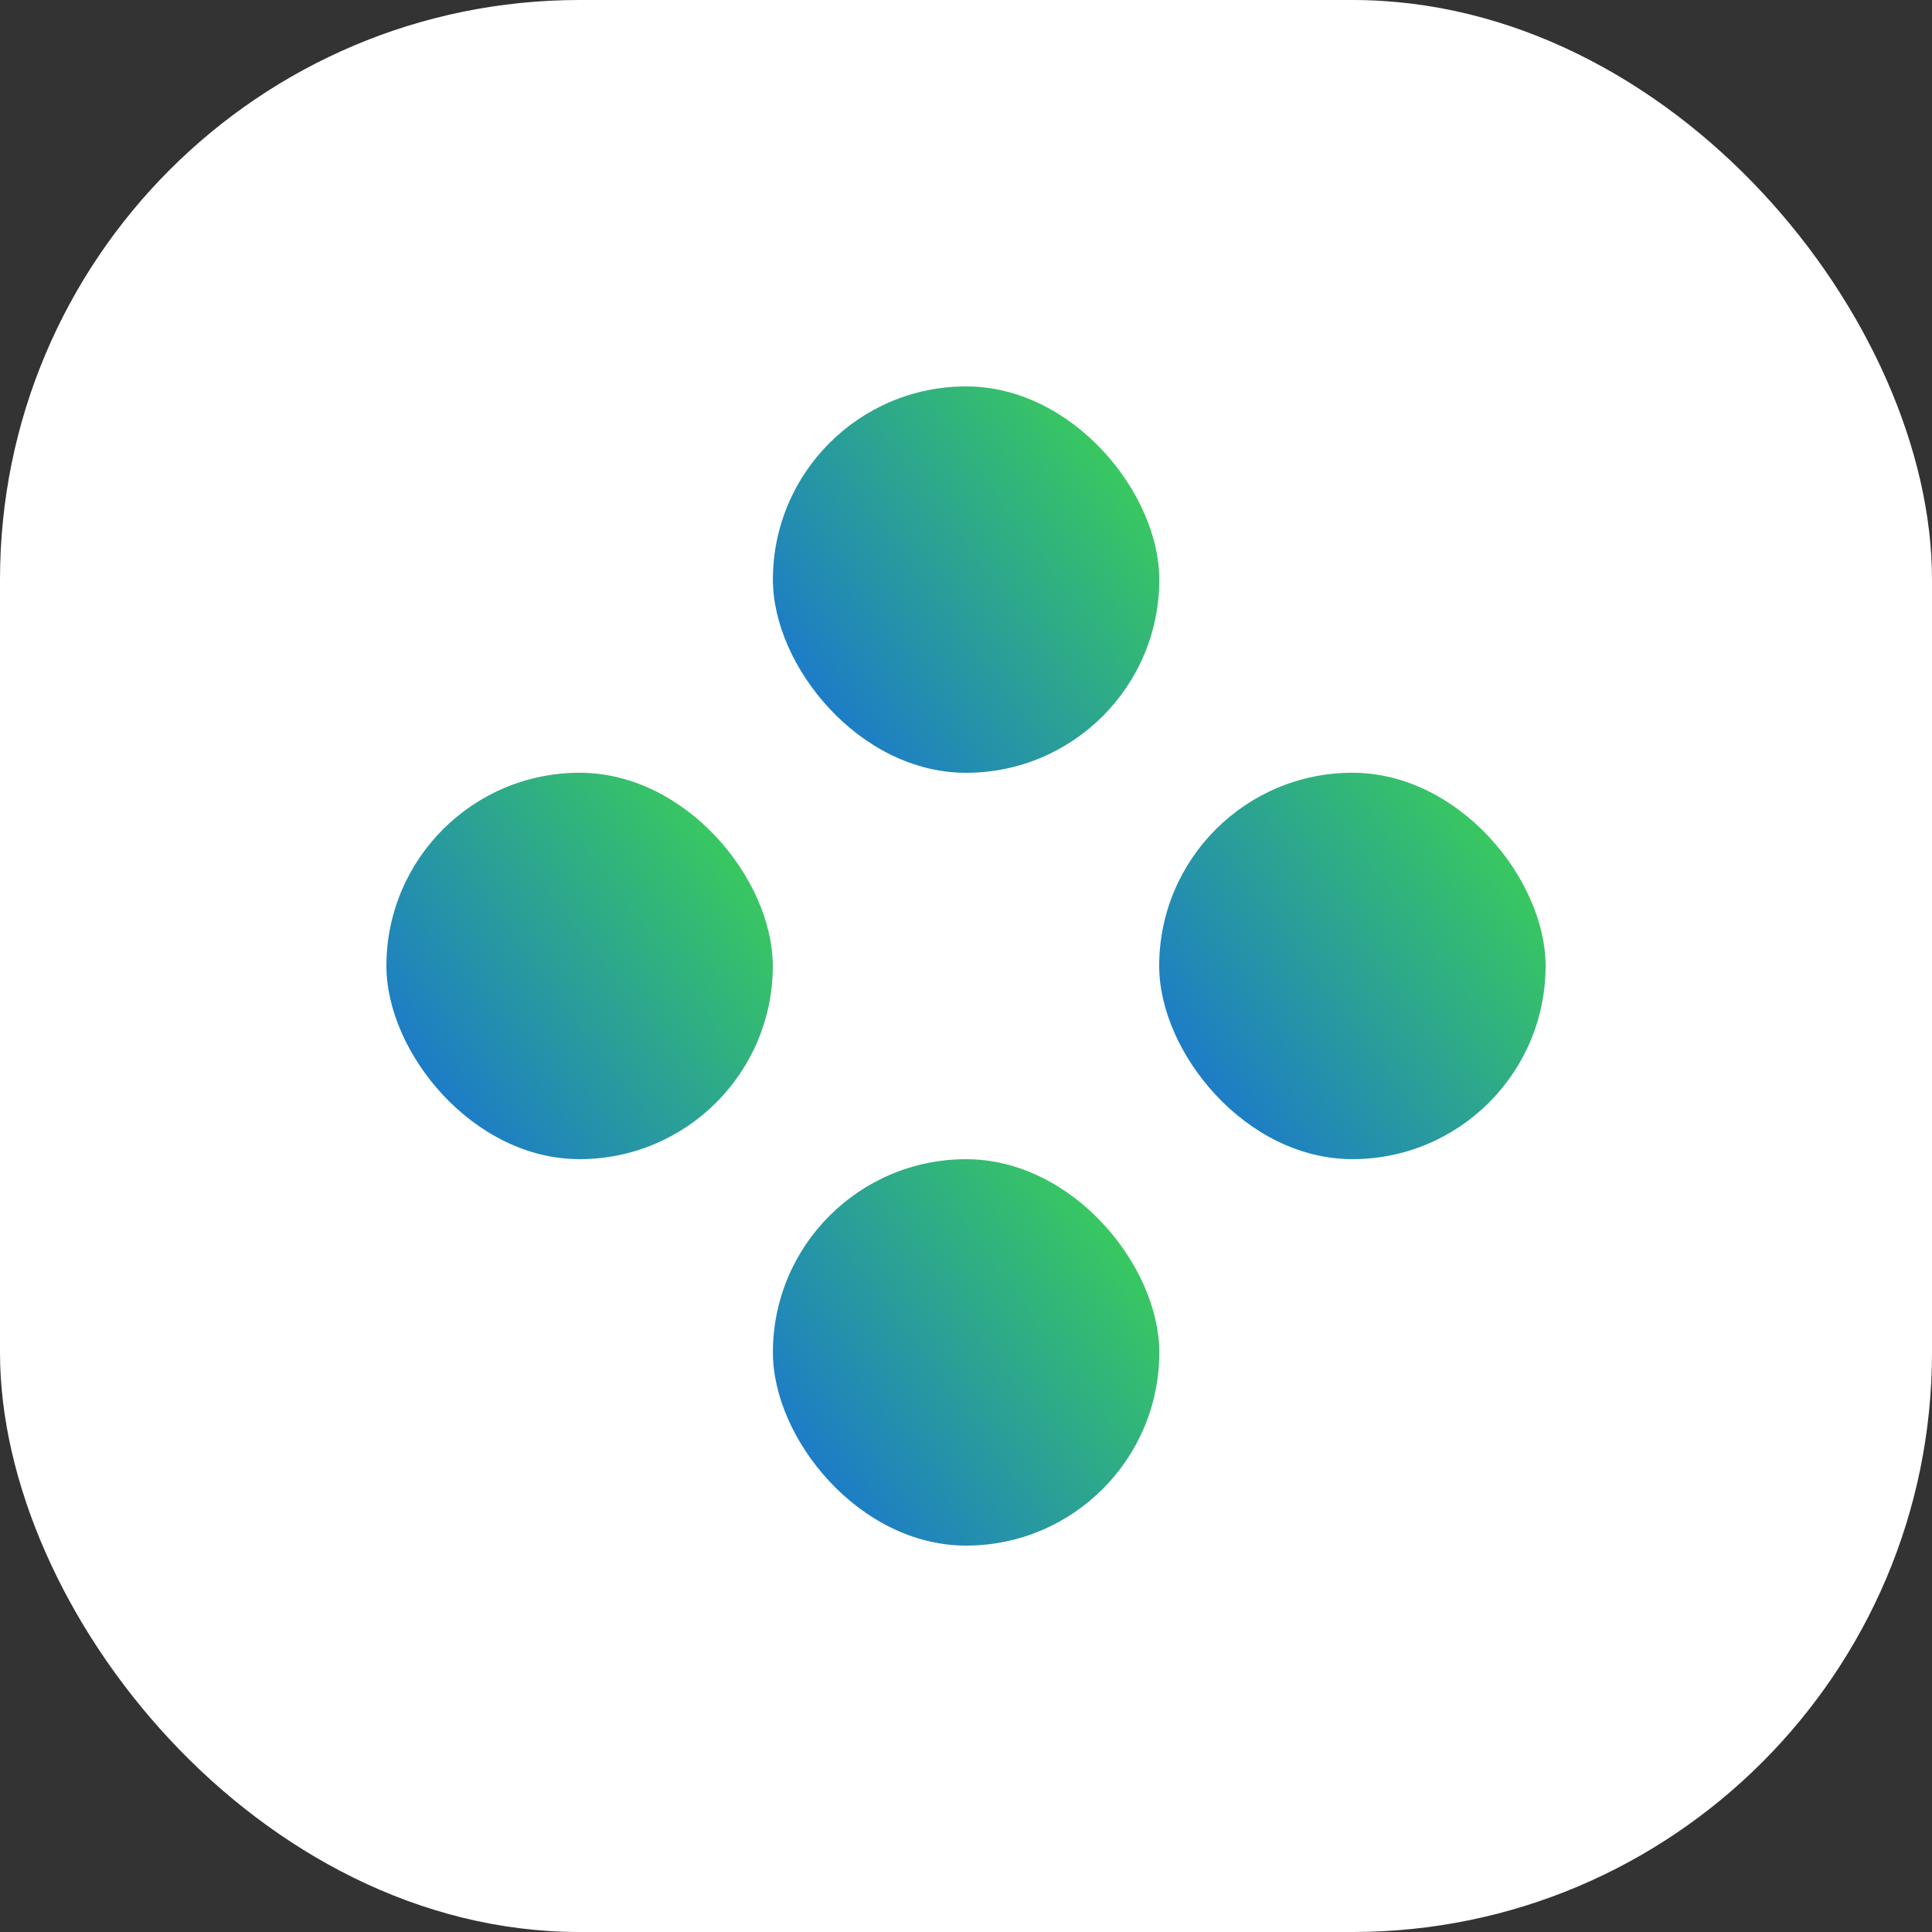
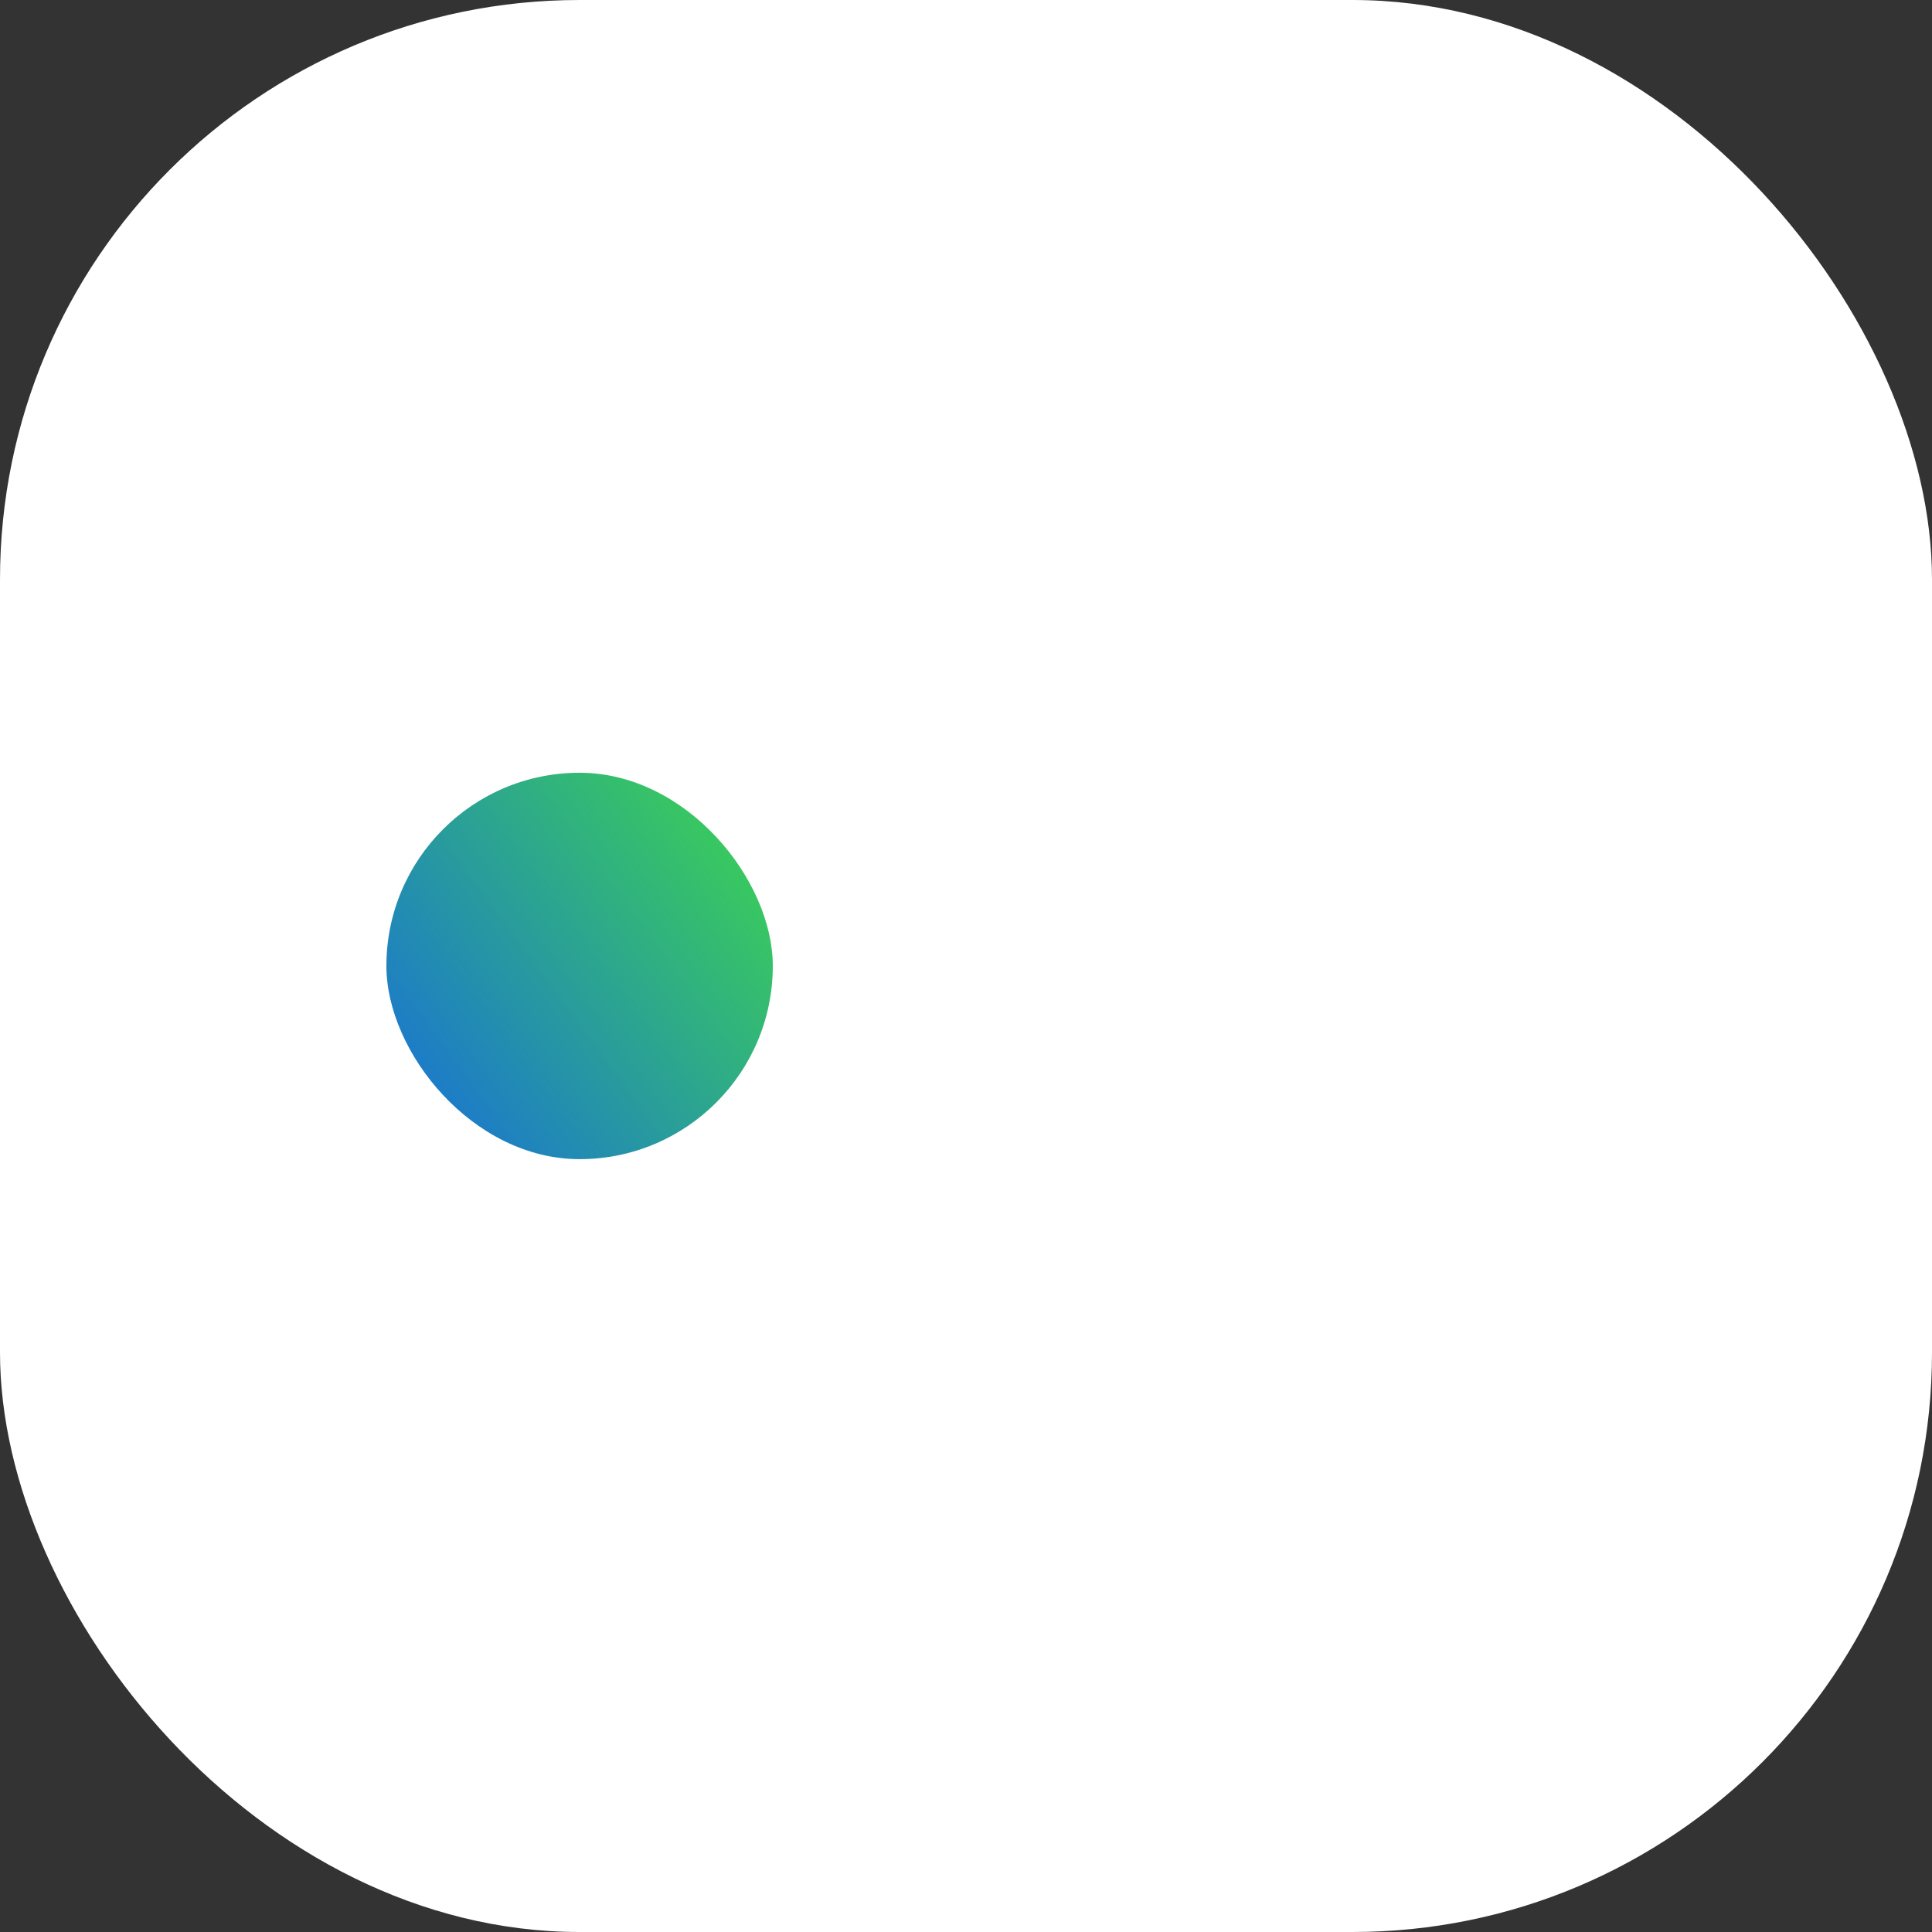
<svg xmlns="http://www.w3.org/2000/svg" width="80" height="80" viewBox="0 0 80 80" fill="none">
  <rect x="0" y="0" width="80" height="80" fill="#333333" stroke="none" />
  <rect width="80" height="80" rx="24" fill="white" />
-   <rect x="32.004" y="16" width="16" height="16" rx="8" fill="url(#paint0_linear_692_274)" />
  <rect x="16" y="31.998" width="16" height="16" rx="8" fill="url(#paint1_linear_692_274)" />
-   <rect x="48" y="31.998" width="16" height="16" rx="8" fill="url(#paint2_linear_692_274)" />
-   <rect x="32.004" y="48" width="16" height="16" rx="8" fill="url(#paint3_linear_692_274)" />
  <defs>
    <linearGradient id="paint0_linear_692_274" x1="32.615" y1="29" x2="46.66" y2="18.667" gradientUnits="userSpaceOnUse">
      <stop stop-color="#1B77CE" />
      <stop offset="1" stop-color="#3ACB5C" />
    </linearGradient>
    <linearGradient id="paint1_linear_692_274" x1="16.611" y1="44.998" x2="30.657" y2="34.665" gradientUnits="userSpaceOnUse">
      <stop stop-color="#1B77CE" />
      <stop offset="1" stop-color="#3ACB5C" />
    </linearGradient>
    <linearGradient id="paint2_linear_692_274" x1="48.611" y1="44.998" x2="62.657" y2="34.665" gradientUnits="userSpaceOnUse">
      <stop stop-color="#1B77CE" />
      <stop offset="1" stop-color="#3ACB5C" />
    </linearGradient>
    <linearGradient id="paint3_linear_692_274" x1="32.615" y1="61" x2="46.66" y2="50.667" gradientUnits="userSpaceOnUse">
      <stop stop-color="#1B77CE" />
      <stop offset="1" stop-color="#3ACB5C" />
    </linearGradient>
  </defs>
</svg>